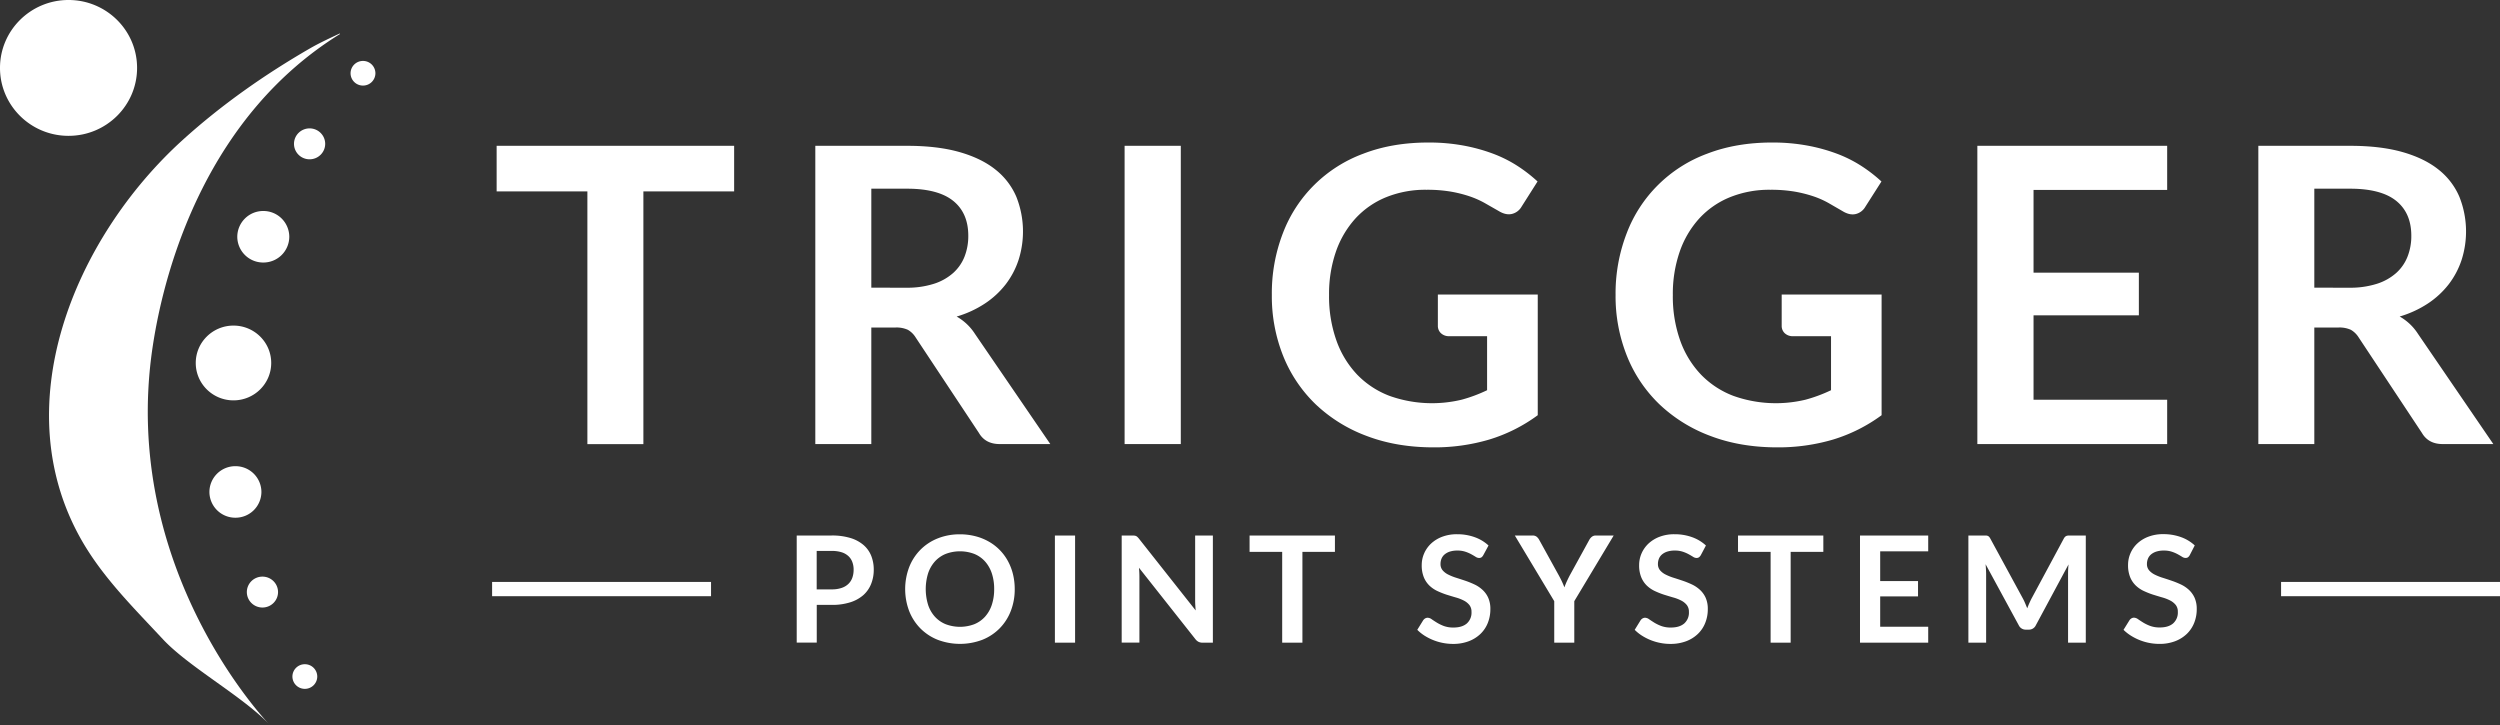
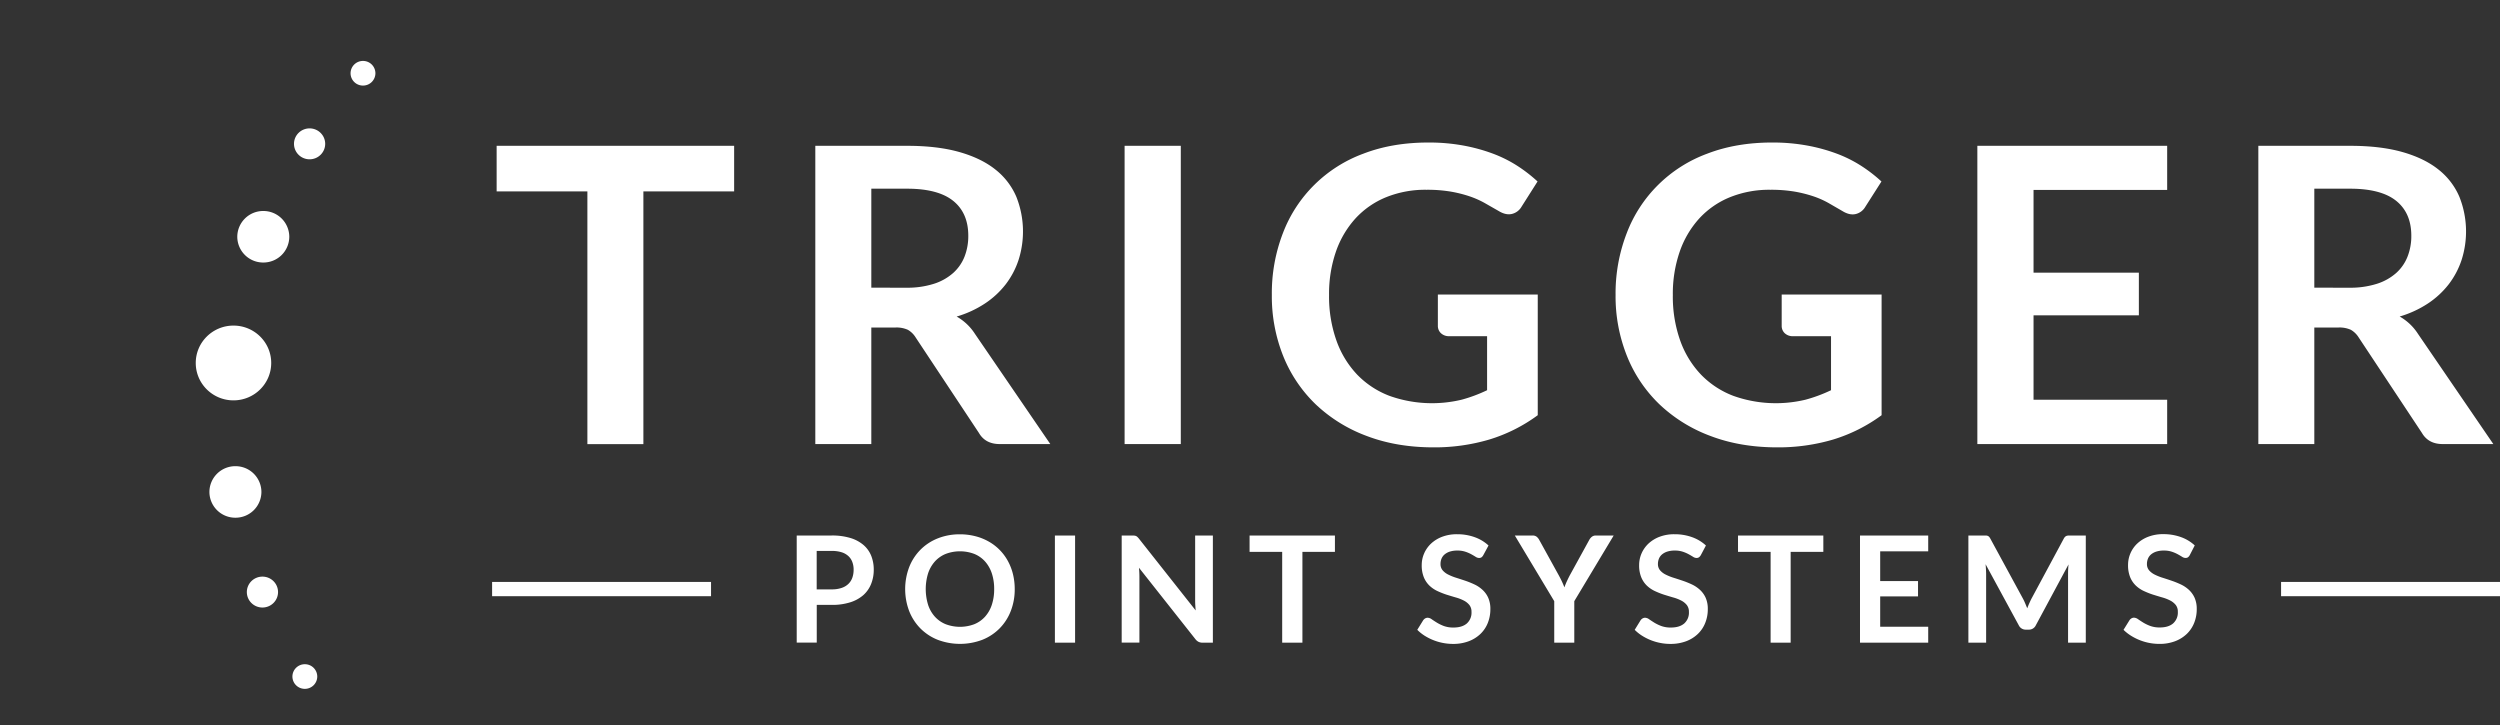
<svg xmlns="http://www.w3.org/2000/svg" width="200" height="58" fill="none">
  <rect width="100%" height="100%" fill="#333333" stroke="none" />
-   <path d="M27.199 2.723a.406.406 0 0 0-.02-.045c-.808.382-1.624.757-2.376 1.19-3.628 2.094-7.085 4.519-10.186 7.327C5.96 19.037.257 32.588 6.67 43.462c1.695 2.871 4.102 5.25 6.364 7.678 2.083 2.234 6.471 4.621 8.554 6.86 0 0-12.066-12.359-9.373-30.272 1.02-6.784 4.556-18.554 14.983-25.005ZM5.483 10.867c3.028 0 5.483-2.433 5.483-5.434 0-3-2.455-5.433-5.483-5.433C2.455 0 0 2.433 0 5.433c0 3.001 2.455 5.434 5.483 5.434Z" fill="#fff" />
  <path d="M21.063 21.002a2.07 2.07 0 0 0 2.08-2.06 2.07 2.07 0 0 0-2.08-2.062 2.07 2.07 0 0 0-2.08 2.061 2.07 2.07 0 0 0 2.08 2.061ZM24.767 12.744c.69 0 1.248-.554 1.248-1.237 0-.682-.559-1.236-1.248-1.236s-1.247.553-1.247 1.236c0 .683.558 1.237 1.247 1.237ZM29.04 6.846a.99.99 0 0 0 .993-.986.99.99 0 0 0-.994-.985.99.99 0 0 0-.994.986.99.99 0 0 0 .994.985ZM18.833 41.417a2.07 2.07 0 0 0 2.08-2.06 2.07 2.07 0 0 0-2.08-2.062 2.07 2.07 0 0 0-2.08 2.061 2.07 2.07 0 0 0 2.08 2.061ZM20.996 48.602c.689 0 1.247-.553 1.247-1.236 0-.683-.558-1.236-1.247-1.236-.69 0-1.248.553-1.248 1.236 0 .683.559 1.236 1.248 1.236ZM24.387 55.108a.99.99 0 0 0 .994-.985.99.99 0 0 0-.994-.985.99.99 0 0 0-.994.985.99.99 0 0 0 .994.985ZM18.678 32.029c1.668 0 3.019-1.34 3.019-2.992 0-1.651-1.351-2.99-3.018-2.99-1.667 0-3.019 1.339-3.019 2.99 0 1.652 1.352 2.992 3.018 2.992ZM58.731 15.312h-7.26v20.22h-4.48v-20.22h-7.26v-3.647h19v3.647ZM84.025 35.525h-4.046c-.767 0-1.322-.297-1.666-.891l-5.062-7.64a1.775 1.775 0 0 0-.624-.61 2.204 2.204 0 0 0-1.008-.182h-1.914v9.323h-4.48v-23.86h7.341c1.631 0 3.032.168 4.203.503 1.171.335 2.132.805 2.882 1.41a5.537 5.537 0 0 1 1.657 2.167c.642 1.615.704 3.4.175 5.055a6.552 6.552 0 0 1-1.03 1.95 6.924 6.924 0 0 1-1.665 1.535 8.375 8.375 0 0 1-2.256 1.039 4.198 4.198 0 0 1 1.465 1.387l6.028 8.814ZM72.502 23.017a6.986 6.986 0 0 0 2.207-.313 4.264 4.264 0 0 0 1.547-.867c.401-.362.712-.81.908-1.311a4.5 4.5 0 0 0 .299-1.667c0-1.21-.402-2.14-1.207-2.789-.804-.649-2.034-.974-3.69-.975h-2.861v7.92l2.797.002ZM94.465 35.525h-4.497v-23.86h4.496v23.86ZM123.02 23.562v9.654a12.8 12.8 0 0 1-3.905 1.955c-1.438.42-2.93.628-4.429.618-1.964 0-3.743-.302-5.337-.907a11.973 11.973 0 0 1-4.081-2.524 11.084 11.084 0 0 1-2.606-3.862 12.853 12.853 0 0 1-.915-4.9c-.02-1.685.279-3.359.882-4.934a10.85 10.85 0 0 1 2.524-3.88 10.964 10.964 0 0 1 3.921-2.49c1.542-.594 3.273-.89 5.194-.89.918-.006 1.835.071 2.739.23a13.99 13.99 0 0 1 2.365.636c.697.255 1.364.584 1.989.982a11.84 11.84 0 0 1 1.643 1.268l-1.283 2.022a1.216 1.216 0 0 1-.782.578c-.322.07-.671-.009-1.048-.24l-1.099-.627a7.2 7.2 0 0 0-1.224-.544 10.17 10.17 0 0 0-1.516-.38 11.318 11.318 0 0 0-1.94-.145 8.343 8.343 0 0 0-3.215.592 6.822 6.822 0 0 0-2.457 1.699 7.683 7.683 0 0 0-1.566 2.658 10.345 10.345 0 0 0-.549 3.466c-.02 1.243.18 2.48.592 3.654a7.667 7.667 0 0 0 1.658 2.72 7.107 7.107 0 0 0 2.59 1.7c1.849.658 3.852.764 5.761.306.703-.19 1.386-.445 2.041-.76v-4.322h-3.023a.92.92 0 0 1-.675-.245.793.793 0 0 1-.24-.585v-2.503h7.991ZM150.528 23.562v9.654a12.814 12.814 0 0 1-3.905 1.955c-1.44.42-2.936.629-4.437.618-1.965 0-3.744-.302-5.336-.907a11.973 11.973 0 0 1-4.081-2.524 11.03 11.03 0 0 1-2.606-3.862 12.855 12.855 0 0 1-.917-4.9 13.38 13.38 0 0 1 .889-4.934 10.863 10.863 0 0 1 2.524-3.879 10.967 10.967 0 0 1 3.92-2.49c1.544-.595 3.276-.892 5.196-.892.918-.005 1.834.072 2.738.231.806.142 1.597.355 2.364.636.698.255 1.365.584 1.991.982.586.374 1.138.799 1.648 1.27l-1.288 2.02a1.22 1.22 0 0 1-.783.586c-.322.072-.672-.008-1.049-.24l-1.098-.635a7.1 7.1 0 0 0-1.222-.544 10.219 10.219 0 0 0-1.516-.38 11.339 11.339 0 0 0-1.94-.145 8.358 8.358 0 0 0-3.222.595 6.812 6.812 0 0 0-2.456 1.699 7.66 7.66 0 0 0-1.565 2.657 10.32 10.32 0 0 0-.55 3.467c-.02 1.243.18 2.48.592 3.654a7.664 7.664 0 0 0 1.664 2.718 7.098 7.098 0 0 0 2.59 1.698c1.849.659 3.852.765 5.761.307.705-.19 1.391-.444 2.048-.76v-4.322h-3.03a.915.915 0 0 1-.675-.24.792.792 0 0 1-.242-.584v-2.509h7.993ZM162.683 15.196v6.617h8.426v3.415h-8.426v6.75h10.69v3.547h-15.185v-23.86h15.185v3.531h-10.69ZM199.466 35.525h-4.047c-.765 0-1.32-.297-1.665-.891l-5.061-7.64a1.799 1.799 0 0 0-.626-.61 2.202 2.202 0 0 0-1.007-.182h-1.915v9.323h-4.478v-23.86h7.342c1.632 0 3.034.168 4.205.503 1.171.335 2.131.805 2.881 1.41a5.532 5.532 0 0 1 1.656 2.167c.644 1.615.706 3.4.175 5.055a6.597 6.597 0 0 1-1.032 1.947 6.959 6.959 0 0 1-1.664 1.535 8.408 8.408 0 0 1-2.257 1.039 4.194 4.194 0 0 1 1.465 1.387l6.028 8.817Zm-11.524-12.508a6.995 6.995 0 0 0 2.208-.313 4.276 4.276 0 0 0 1.548-.867c.401-.361.711-.81.906-1.311a4.462 4.462 0 0 0 .301-1.667c0-1.21-.403-2.14-1.207-2.789-.805-.649-2.034-.974-3.689-.975h-2.864v7.92l2.797.002ZM56.883 46.556H39.368v1.142h17.515v-1.142ZM200 46.556h-17.514v1.142H200v-1.142ZM66.537 42.84a4.987 4.987 0 0 1 1.503.202c.384.113.74.305 1.046.563.272.236.482.533.614.866.136.351.204.724.2 1.1a3.01 3.01 0 0 1-.209 1.14 2.371 2.371 0 0 1-.622.896c-.306.263-.664.46-1.051.578a4.722 4.722 0 0 1-1.475.206H65.34v3.019h-1.603v-8.57h2.8Zm0 4.31c.262.006.523-.031.772-.11.204-.063.39-.17.547-.313.147-.138.259-.309.327-.498.074-.21.11-.432.107-.656a1.72 1.72 0 0 0-.108-.622 1.21 1.21 0 0 0-.323-.474 1.429 1.429 0 0 0-.544-.3 2.605 2.605 0 0 0-.778-.103h-1.202v3.077h1.202ZM81.178 47.128c.006.596-.1 1.188-.313 1.746-.198.518-.5.992-.889 1.39a4.05 4.05 0 0 1-1.382.917 5.045 5.045 0 0 1-3.585 0 4.075 4.075 0 0 1-1.385-.916 4.113 4.113 0 0 1-.894-1.39 4.978 4.978 0 0 1 0-3.493c.2-.519.505-.992.894-1.391a4.076 4.076 0 0 1 1.385-.916 4.703 4.703 0 0 1 1.784-.33 4.89 4.89 0 0 1 1.239.153c.373.094.73.237 1.065.426a3.958 3.958 0 0 1 1.53 1.55c.183.334.32.688.41 1.057.095.392.143.794.141 1.197Zm-1.645 0a3.93 3.93 0 0 0-.19-1.267c-.116-.35-.301-.674-.546-.951a2.342 2.342 0 0 0-.858-.598 3.235 3.235 0 0 0-2.28 0 2.376 2.376 0 0 0-.861.598 2.7 2.7 0 0 0-.548.951 4.295 4.295 0 0 0 0 2.532c.114.35.3.674.548.949.239.26.533.464.861.596a3.234 3.234 0 0 0 2.28 0c.327-.132.62-.336.858-.596.246-.276.431-.599.545-.949.133-.409.197-.836.191-1.265ZM86.007 51.414h-1.615V42.84h1.615v8.574ZM97.03 42.84v8.574h-.827a.72.72 0 0 1-.318-.067.748.748 0 0 1-.249-.21l-4.518-5.717c.023.262.035.502.035.722v5.266h-1.418V42.84h.844c.059 0 .118.003.176.009.046.005.09.017.132.035.04.02.078.046.11.078.044.041.084.086.121.133l4.536 5.74a15.839 15.839 0 0 1-.03-.41 5.75 5.75 0 0 1-.012-.374v-5.21h1.418ZM106.794 44.15h-2.601v7.264h-1.618V44.15h-2.609v-1.31h6.828v1.31ZM118.671 44.4a.57.57 0 0 1-.145.182.356.356 0 0 1-.201.056.528.528 0 0 1-.273-.092 6.825 6.825 0 0 0-.35-.206 2.876 2.876 0 0 0-.475-.203 1.998 1.998 0 0 0-.644-.093 1.937 1.937 0 0 0-.583.08 1.239 1.239 0 0 0-.421.222.888.888 0 0 0-.255.341 1.11 1.11 0 0 0-.083.434.752.752 0 0 0 .17.503c.125.145.279.261.452.344.206.103.42.189.64.256.239.075.484.155.736.24.248.085.491.184.728.296.235.111.45.257.64.433.192.178.346.393.452.631.121.287.179.596.171.907.002.372-.065.742-.2 1.09a2.493 2.493 0 0 1-.583.882c-.27.259-.59.461-.942.593-.407.151-.84.225-1.275.217a4.277 4.277 0 0 1-2.273-.664 3.386 3.386 0 0 1-.575-.463l.473-.765a.515.515 0 0 1 .155-.145.4.4 0 0 1 .205-.056c.117.007.23.049.322.121.116.081.253.17.414.27.177.107.363.197.558.27.247.086.507.128.769.122.459 0 .814-.108 1.066-.324a1.152 1.152 0 0 0 .376-.928.863.863 0 0 0-.171-.552 1.369 1.369 0 0 0-.452-.358 3.32 3.32 0 0 0-.639-.246c-.239-.068-.483-.144-.729-.22a6.696 6.696 0 0 1-.729-.288 2.405 2.405 0 0 1-.64-.433 1.974 1.974 0 0 1-.452-.668 2.52 2.52 0 0 1-.17-.986c0-.314.064-.625.188-.914a2.38 2.38 0 0 1 .548-.789 2.68 2.68 0 0 1 .886-.55 3.273 3.273 0 0 1 1.208-.208c.482-.005.96.075 1.413.237.408.145.783.37 1.1.664l-.41.76ZM125.943 48.093v3.322h-1.604v-3.322l-3.153-5.252h1.418a.513.513 0 0 1 .332.1.859.859 0 0 1 .205.255l1.58 2.864c.092.17.172.33.242.48.07.15.133.3.19.45.051-.15.111-.3.179-.45.067-.145.146-.31.233-.48l1.574-2.864a.8.8 0 0 1 .197-.243.496.496 0 0 1 .335-.112h1.424l-3.152 5.252ZM136.072 44.4a.578.578 0 0 1-.153.182.346.346 0 0 1-.2.056.528.528 0 0 1-.272-.092 7.294 7.294 0 0 0-.35-.205 2.877 2.877 0 0 0-.475-.204 1.998 1.998 0 0 0-.644-.093 1.932 1.932 0 0 0-.583.08 1.259 1.259 0 0 0-.423.222.896.896 0 0 0-.254.341 1.129 1.129 0 0 0-.083.434.753.753 0 0 0 .171.503c.125.145.279.262.452.344.205.103.419.189.639.256.24.075.485.155.736.24.249.085.492.184.729.296.234.111.45.257.64.433.192.178.346.393.452.631.121.287.179.596.17.907a2.92 2.92 0 0 1-.201 1.09 2.472 2.472 0 0 1-.583.882c-.269.26-.59.461-.941.593-.408.15-.84.224-1.276.217-.273 0-.545-.027-.813-.081a4.21 4.21 0 0 1-1.46-.584 3.336 3.336 0 0 1-.574-.462l.472-.765a.506.506 0 0 1 .156-.145.393.393 0 0 1 .204-.056c.117.007.23.049.322.121.117.081.254.17.412.27.178.107.365.197.56.27.247.086.508.128.77.122.459 0 .813-.108 1.065-.324a1.153 1.153 0 0 0 .376-.928.863.863 0 0 0-.171-.552 1.375 1.375 0 0 0-.451-.358 3.33 3.33 0 0 0-.64-.246c-.239-.068-.483-.144-.729-.22a6.675 6.675 0 0 1-.729-.288 2.398 2.398 0 0 1-.639-.433 1.944 1.944 0 0 1-.452-.668 2.503 2.503 0 0 1-.171-.986c.001-.314.064-.625.188-.914.127-.297.314-.565.548-.789a2.68 2.68 0 0 1 .886-.55 3.27 3.27 0 0 1 1.209-.208c.481-.005.959.075 1.412.237.408.145.783.371 1.1.664l-.402.76ZM145.867 44.15h-2.614v7.264h-1.604V44.15h-2.608v-1.31h6.826v1.31ZM150.415 44.108v2.378h3.027v1.227h-3.027v2.425h3.842v1.276H148.8V42.84h5.457v1.268h-3.842ZM166.863 42.84v8.574h-1.418v-5.538c0-.222.012-.46.037-.722l-2.615 4.867a.606.606 0 0 1-.57.351h-.227a.61.61 0 0 1-.569-.35l-2.654-4.885a10.934 10.934 0 0 1 .043.736v5.538h-1.419v-8.57h1.4a.47.47 0 0 1 .145.028.326.326 0 0 1 .114.078.654.654 0 0 1 .098.145l2.591 4.766c.069.126.131.257.188.391.057.134.115.273.171.415.056-.145.113-.29.174-.423.062-.135.123-.27.191-.395l2.555-4.75a.571.571 0 0 1 .102-.144.327.327 0 0 1 .117-.078.465.465 0 0 1 .146-.03h.186l1.214-.004ZM175.187 44.4a.574.574 0 0 1-.146.181.352.352 0 0 1-.2.056.525.525 0 0 1-.272-.092 6.753 6.753 0 0 0-.35-.205 2.82 2.82 0 0 0-.477-.204 1.976 1.976 0 0 0-.642-.092 1.932 1.932 0 0 0-.583.08 1.259 1.259 0 0 0-.423.222.897.897 0 0 0-.254.34 1.092 1.092 0 0 0-.084.434.752.752 0 0 0 .17.504c.126.144.28.26.452.344.206.102.42.188.64.255.24.075.483.155.729.24.248.085.491.184.729.296.234.111.451.257.641.433.191.179.345.394.452.632.121.287.179.596.17.907a2.92 2.92 0 0 1-.201 1.089 2.511 2.511 0 0 1-.583.882c-.27.26-.591.461-.943.594-.407.15-.839.224-1.274.216a4.28 4.28 0 0 1-2.273-.664 3.367 3.367 0 0 1-.583-.462l.479-.772a.505.505 0 0 1 .155-.144.397.397 0 0 1 .204-.056c.117.007.23.05.323.121.115.081.254.17.413.27.177.107.365.197.559.269.247.087.507.128.768.123.459 0 .814-.108 1.066-.324a1.153 1.153 0 0 0 .377-.929.856.856 0 0 0-.17-.551 1.388 1.388 0 0 0-.452-.358 3.376 3.376 0 0 0-.64-.246c-.24-.068-.484-.145-.729-.22a6.484 6.484 0 0 1-.728-.288 2.373 2.373 0 0 1-.64-.434 1.945 1.945 0 0 1-.452-.667 2.54 2.54 0 0 1-.171-.986 2.354 2.354 0 0 1 .729-1.703c.256-.24.556-.427.885-.55a3.277 3.277 0 0 1 1.21-.209c.48-.004.958.076 1.41.237.409.145.784.372 1.102.665l-.393.765Z" fill="#fff" />
</svg>